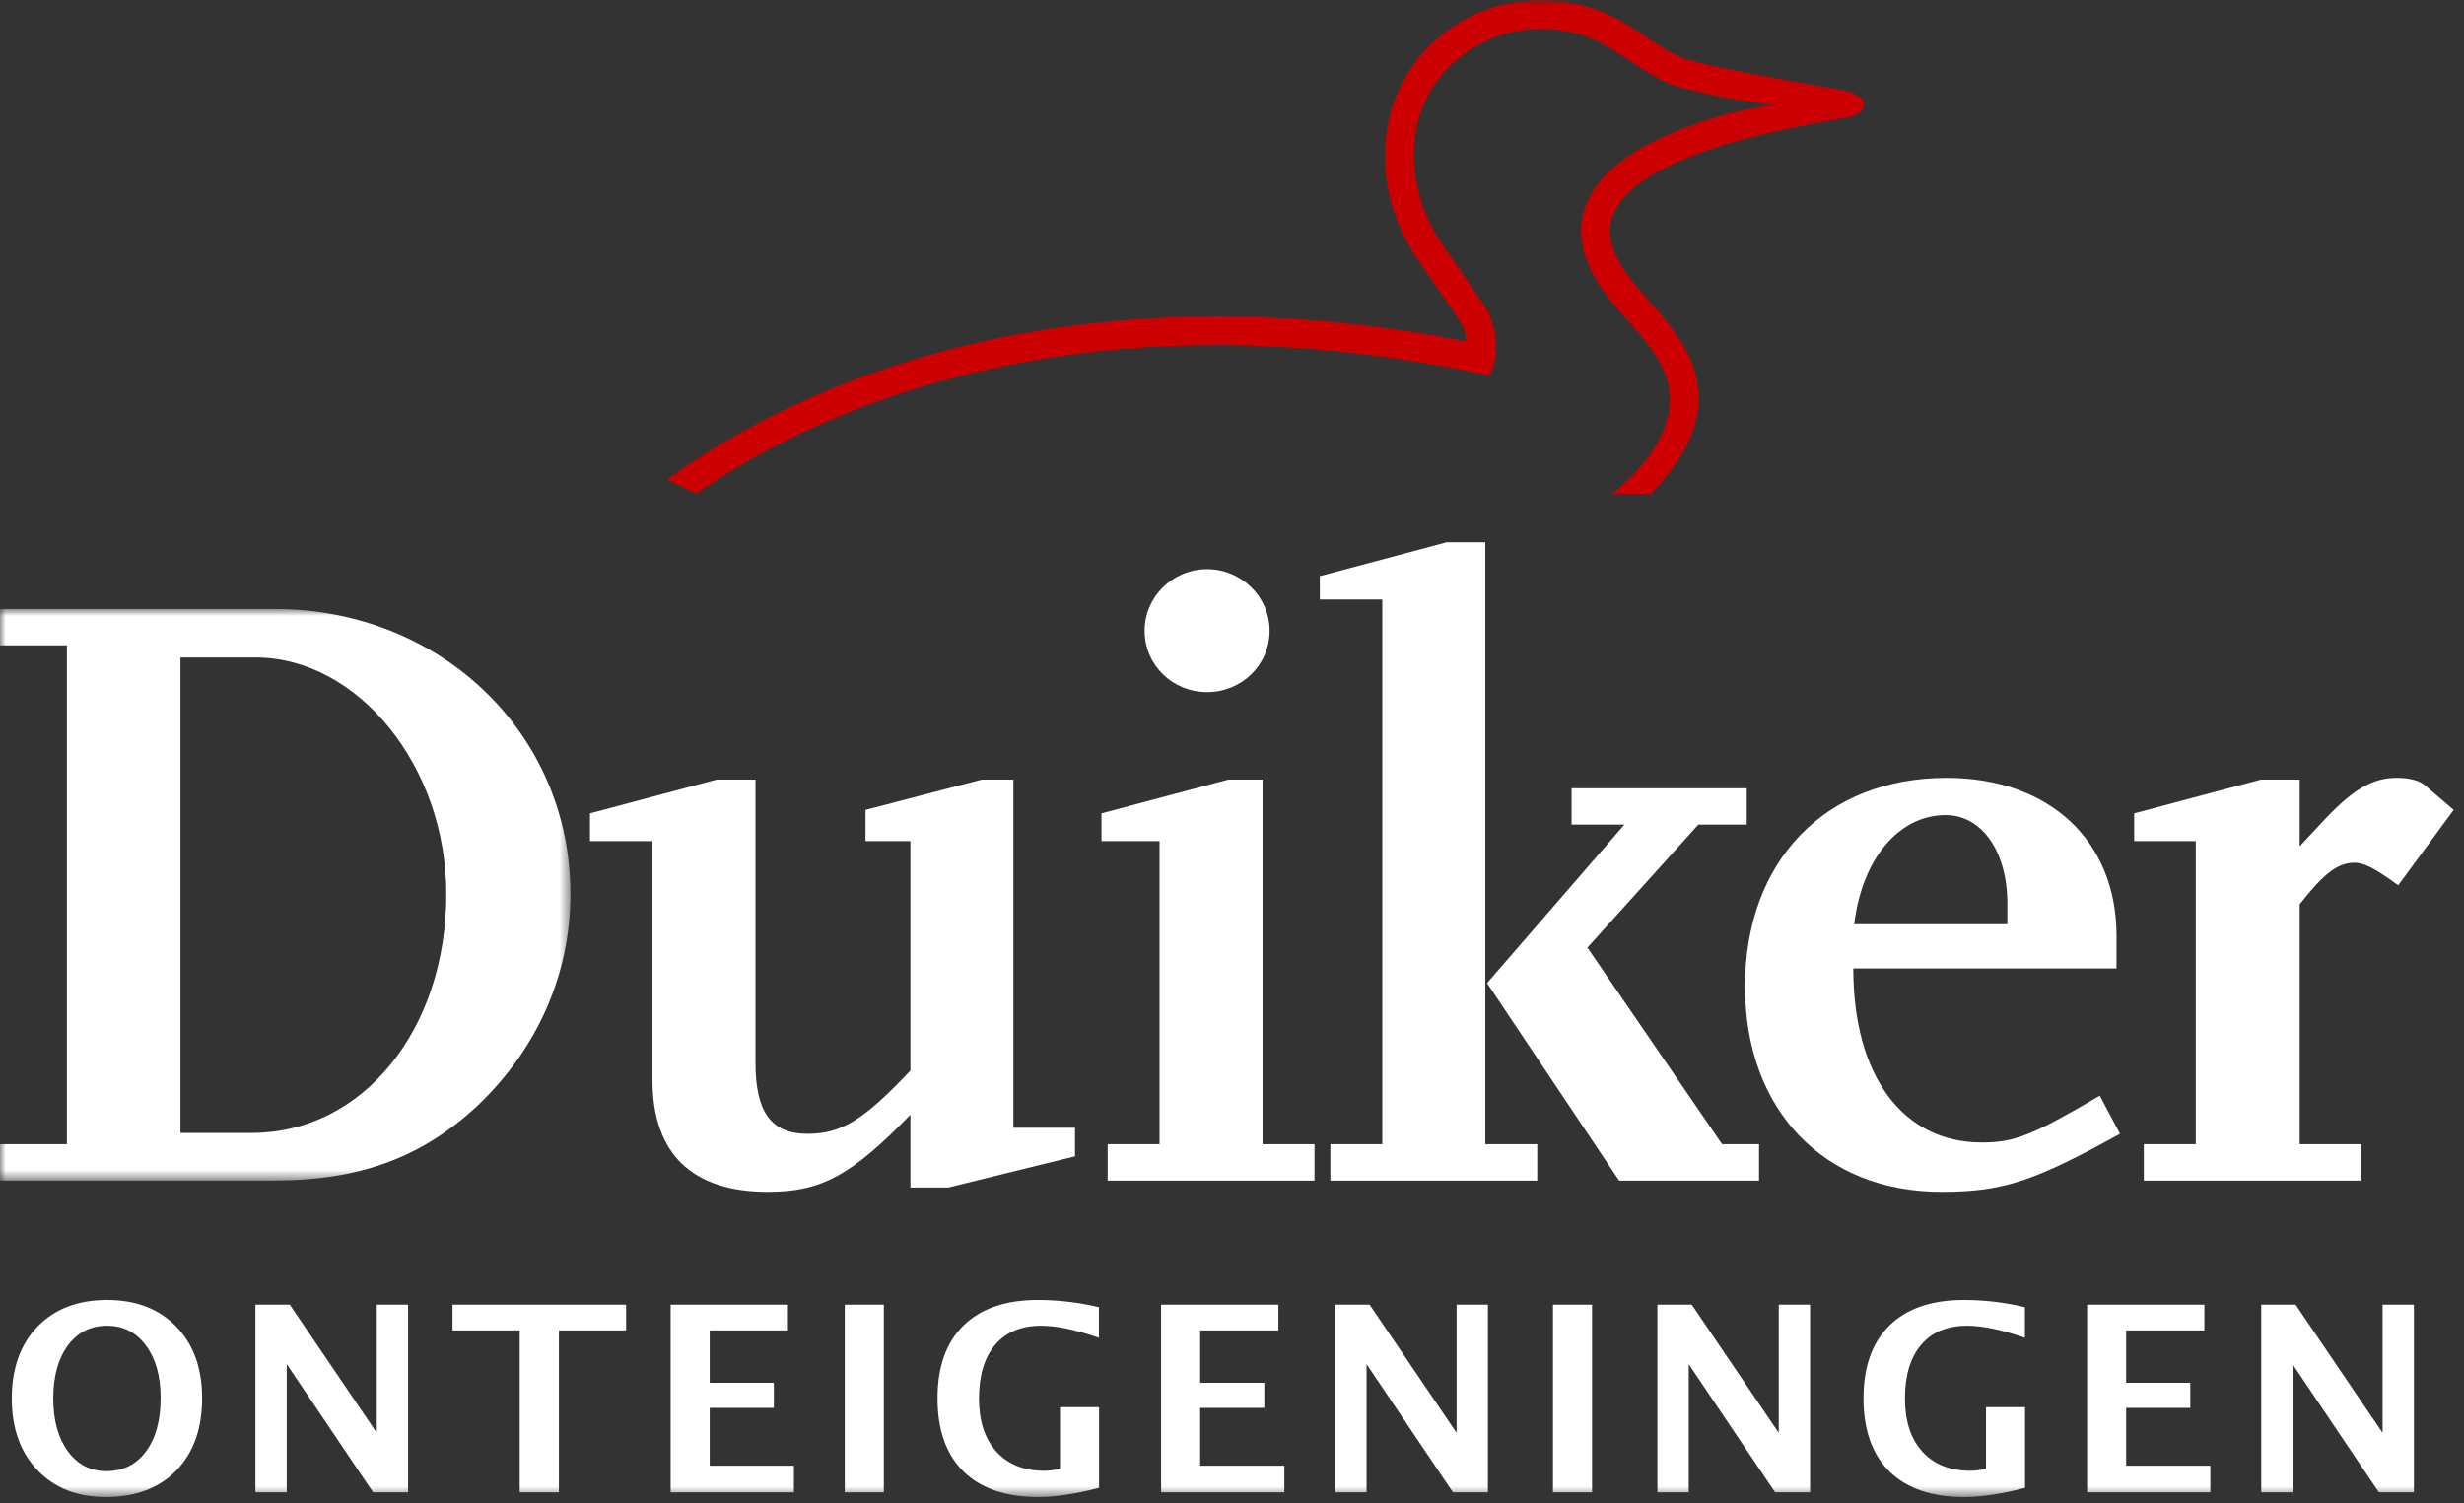
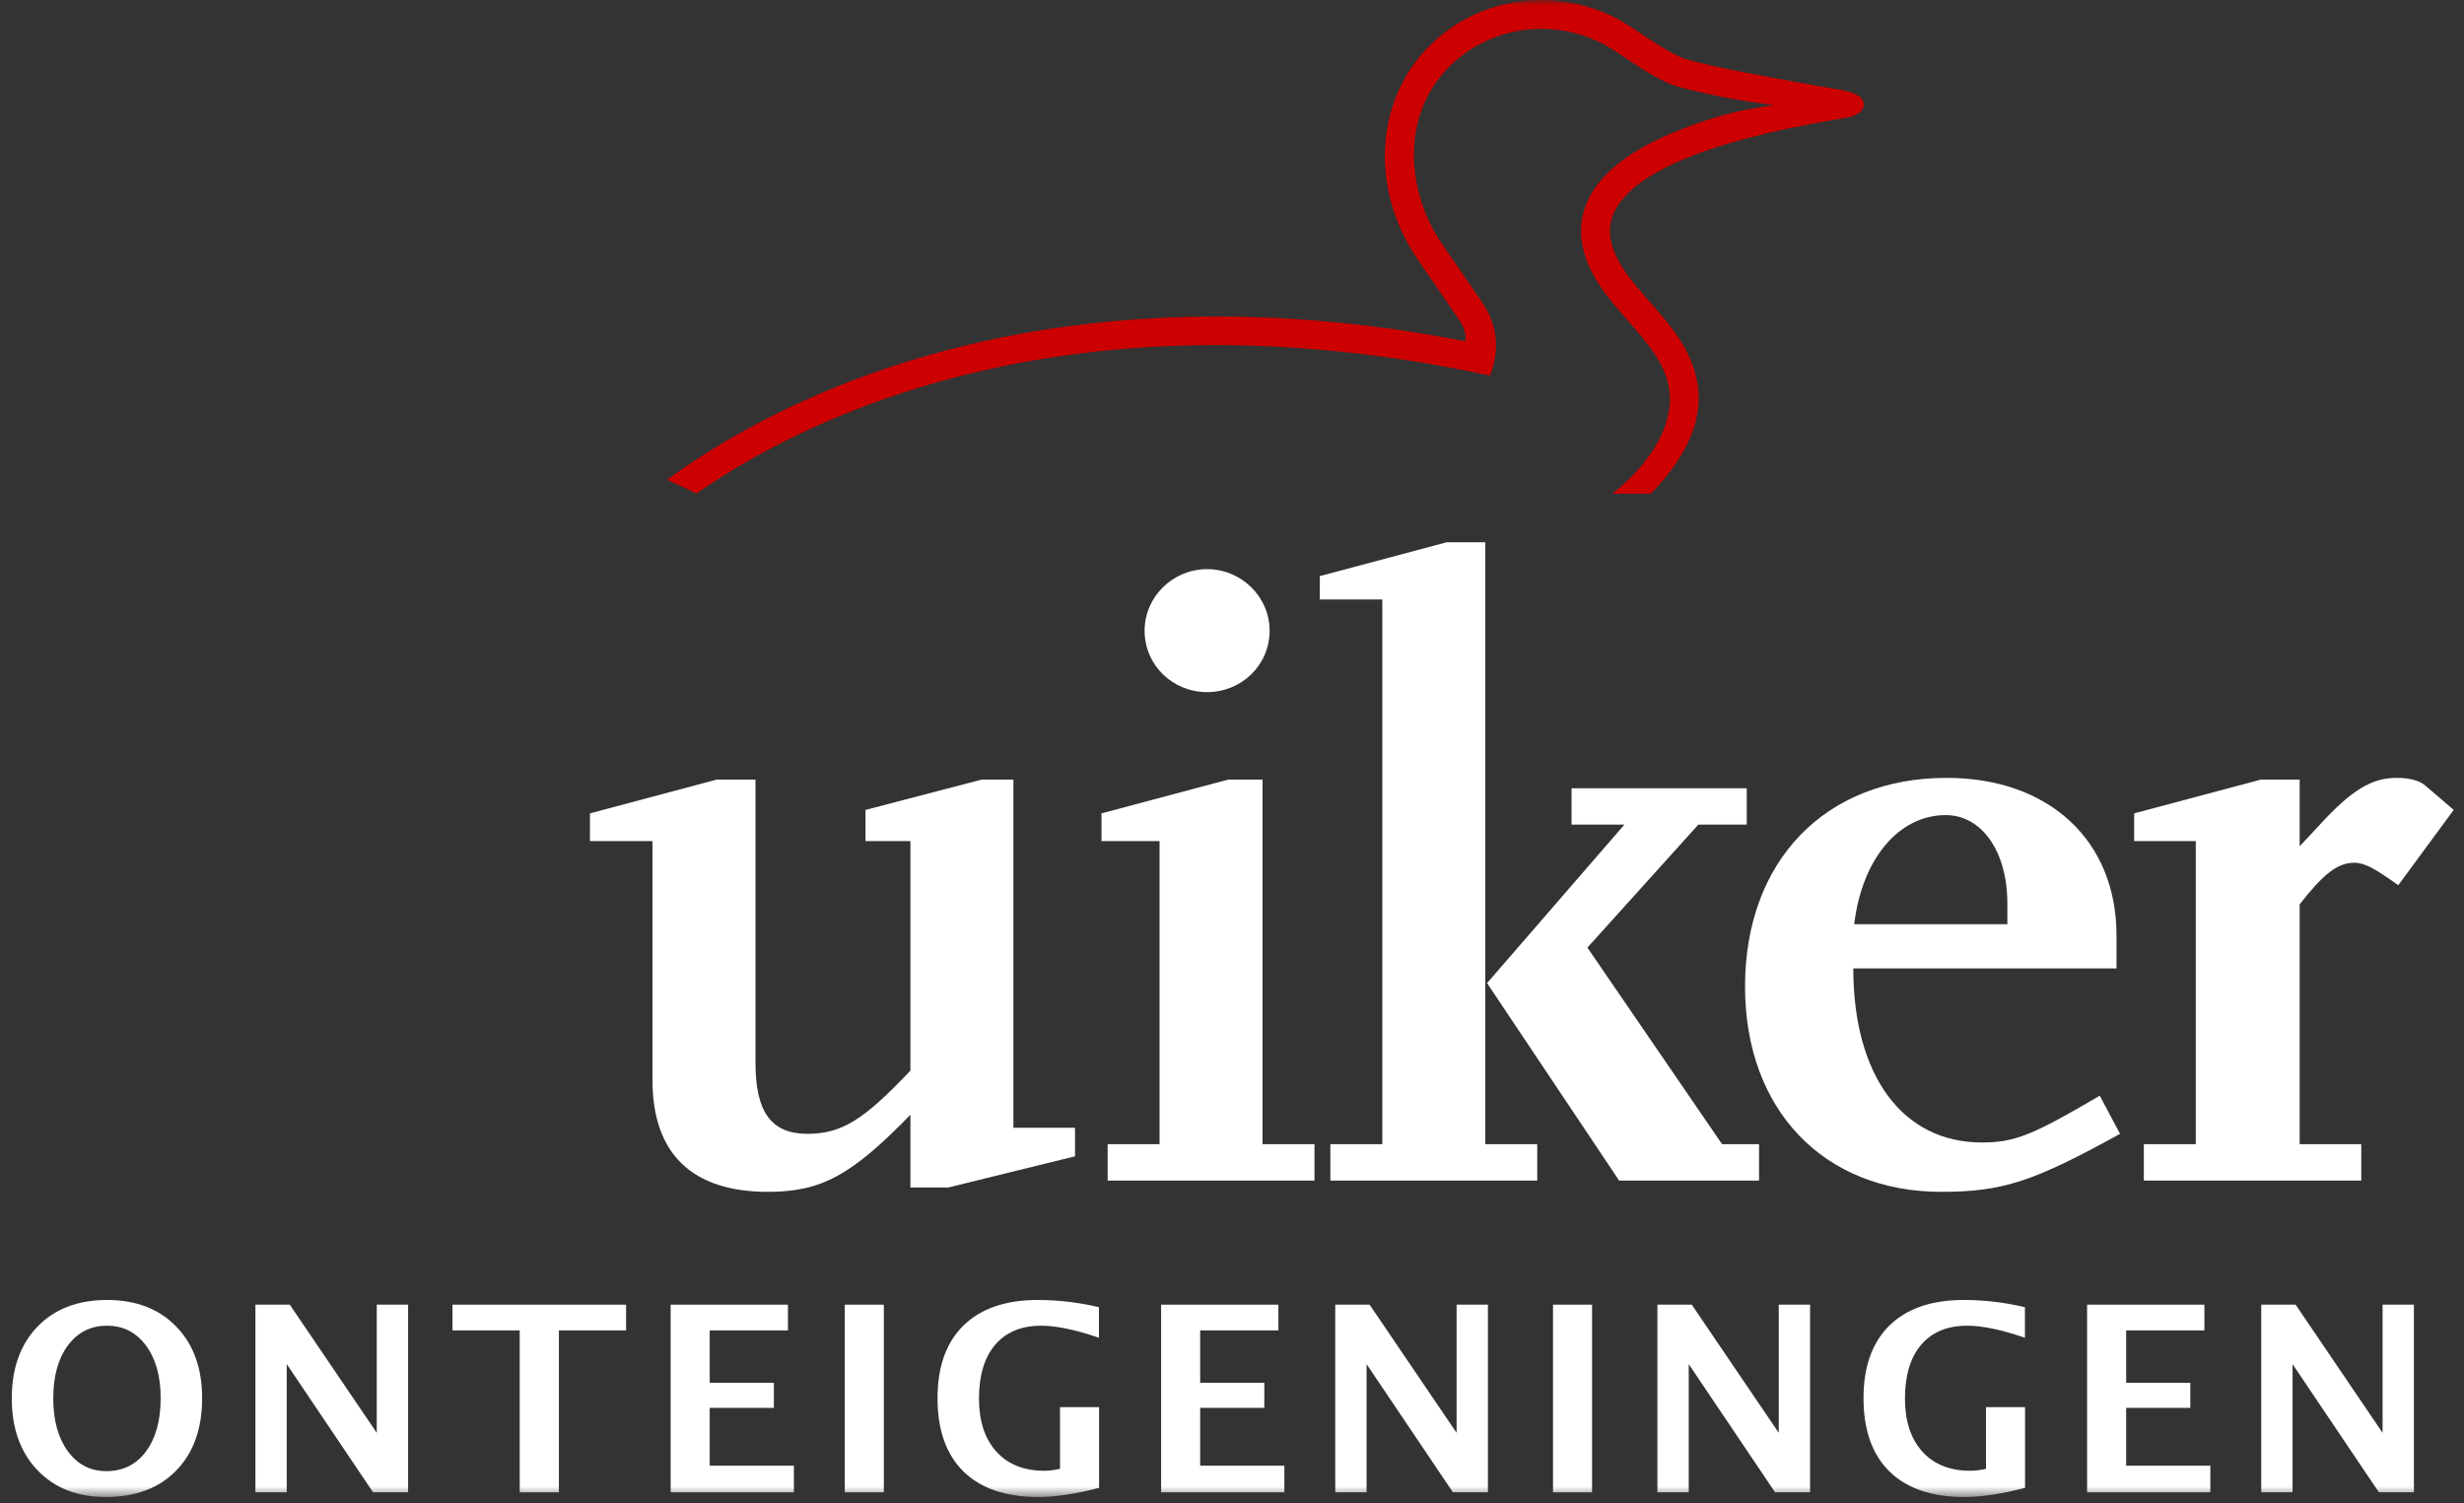
<svg xmlns="http://www.w3.org/2000/svg" width="218" height="133" viewBox="0 0 218 133" fill="none">
  <rect x="0" y="0" width="218" height="133" fill="#333333" stroke="none" />
  <g id="Logo Wit onteigeningen">
    <path id="Fill 73" fill-rule="evenodd" clip-rule="evenodd" d="M83.896 105.066H80.547V98.629C75.33 103.992 72.68 105.449 67.93 105.449C61.233 105.449 57.727 102.078 57.727 95.564V74.417H52.196V71.965L63.414 68.974H66.841V94.032C66.841 98.398 68.242 100.316 71.434 100.316C74.472 100.316 76.419 99.089 80.547 94.724V74.417H76.575V71.658L86.856 68.974H89.659V99.778H95.11V102.307L83.896 105.066Z" fill="white" />
    <path id="Fill 75" fill-rule="evenodd" clip-rule="evenodd" d="M106.798 61.236C103.759 61.236 101.268 58.862 101.268 55.797C101.268 52.808 103.759 50.356 106.798 50.356C109.834 50.356 112.327 52.808 112.327 55.797C112.327 58.862 109.834 61.236 106.798 61.236V61.236ZM97.998 104.453V101.232H102.591V74.417H97.453V71.964L108.666 68.975H111.703V101.232H116.3V104.453H97.998Z" fill="white" />
    <path id="Fill 77" fill-rule="evenodd" clip-rule="evenodd" d="M143.249 104.452L131.566 86.981L143.716 72.959H139.042V69.74H154.541V72.959H150.258L140.444 83.841L152.36 101.234H155.63V104.452H143.249ZM117.702 104.452V101.234H122.299V53.038H116.77V50.97L127.983 47.979H131.411V101.234H136.006V104.452H117.702Z" fill="white" />
    <path id="Fill 79" fill-rule="evenodd" clip-rule="evenodd" d="M177.599 79.933C177.599 75.334 175.34 72.118 172.146 72.118C168.018 72.118 164.75 75.947 164.048 81.771H177.599V79.933ZM171.757 105.449C161.321 105.449 154.39 98.168 154.39 87.289C154.39 76.178 161.478 68.823 172.225 68.823C181.26 68.823 187.256 74.339 187.256 82.767V85.681H163.969C163.969 95.183 168.332 101.082 175.34 101.082C178.221 101.082 179.78 100.467 185.776 96.944L187.568 100.316C179.937 104.53 177.21 105.449 171.757 105.449V105.449Z" fill="white" />
    <path id="Fill 81" fill-rule="evenodd" clip-rule="evenodd" d="M212.182 78.323C210.158 76.868 209.222 76.332 208.289 76.332C206.809 76.332 205.561 77.328 203.461 80.008V101.233H208.912V104.452H189.674V101.233H194.269V74.417H188.818V71.965L200.032 68.976H203.461V74.875L205.251 72.96C208.054 69.895 209.846 68.823 212.027 68.823C213.195 68.823 214.129 69.055 214.675 69.589L217.089 71.658L212.182 78.323Z" fill="white" />
    <g id="Group 85">
      <mask id="mask0_27_177" style="mask-type:alpha" maskUnits="userSpaceOnUse" x="0" y="53" width="51" height="52">
        <path id="Clip 84" fill-rule="evenodd" clip-rule="evenodd" d="M0 53.882H50.468V104.452H0V53.882Z" fill="white" />
      </mask>
      <g mask="url(#mask0_27_177)">
-         <path id="Fill 83" fill-rule="evenodd" clip-rule="evenodd" d="M22.274 100.238H15.966V58.172H22.586C31.698 58.172 39.486 67.826 39.486 79.091C39.486 91.121 32.088 100.238 22.274 100.238M24.3 53.882H-0V57.098H5.92V101.234H-0V104.452H24.221C31.855 104.452 37.384 102.383 42.291 97.787C47.587 92.729 50.469 86.141 50.469 79.091C50.469 64.916 39.019 53.882 24.3 53.882" fill="white" />
-       </g>
+         </g>
    </g>
    <mask id="mask1_27_177" style="mask-type:alpha" maskUnits="userSpaceOnUse" x="0" y="0" width="218" height="133">
      <path id="Clip 94" fill-rule="evenodd" clip-rule="evenodd" d="M0 132.458H217.091V0H0V132.458Z" fill="white" />
    </mask>
    <g mask="url(#mask1_27_177)">
      <path id="Fill 101" fill-rule="evenodd" clip-rule="evenodd" d="M142.634 43.684H146.061C149.369 40.253 150.715 37.041 150.173 33.864C149.67 30.929 147.782 28.777 145.955 26.692C145.098 25.718 144.286 24.793 143.648 23.824C142.402 21.925 142.124 20.29 142.796 18.819C144.405 15.314 150.939 12.549 162.22 10.606L162.394 10.575C162.641 10.533 162.888 10.491 163.129 10.45C164.255 10.303 164.899 9.857 164.899 9.231C164.899 8.641 164.246 8.214 162.953 7.967L162.62 7.91C154.424 6.485 149.867 5.568 148.709 5.059C147.577 4.563 146.561 3.883 145.481 3.162C144.784 2.696 143.995 2.168 143.147 1.693C141.058 0.586 138.711 -0.001 136.361 -0.001C133.177 -0.001 130.072 1.077 127.616 3.029C121.761 7.68 120.834 16.267 125.464 23.006L129.04 28.216C129.509 28.903 129.716 29.516 129.658 30.035L129.639 30.2L129.478 30.167C128.347 29.953 126.683 29.64 125.293 29.422C119.314 28.482 113.388 28.003 107.679 28.003C82.584 28.003 66.488 36.981 59.013 42.451C59.888 42.826 60.763 43.236 61.617 43.669C68.673 38.737 83.961 30.533 107.549 30.533C114.175 30.533 121.089 31.188 128.094 32.484C129.011 32.652 129.986 32.844 131.159 33.087C131.498 33.154 131.699 33.196 131.822 33.227C132.726 31.015 132.488 28.727 131.148 26.769L127.57 21.559C124.286 16.782 123.744 9.365 129.203 5.028C131.217 3.432 133.761 2.551 136.367 2.551C138.293 2.551 140.214 3.029 141.925 3.937C142.664 4.351 143.371 4.825 144.056 5.285C145.203 6.049 146.358 6.817 147.681 7.399C147.995 7.536 148.584 7.713 149.444 7.925C151.32 8.388 153.212 8.771 155.126 9.047C156.021 9.175 156.896 9.296 156.896 9.296C156.896 9.296 155.793 9.48 154.811 9.652C153.064 9.96 151.381 10.473 149.712 11.076C144.742 12.869 141.707 15.069 140.474 17.755C139.421 20.056 139.771 22.57 141.516 25.229C142.255 26.351 143.158 27.379 144.031 28.379C145.701 30.282 147.275 32.076 147.656 34.291C148.266 37.862 145.527 41.427 142.634 43.684C142.634 43.684 145.527 41.427 142.634 43.684C142.634 43.684 145.527 41.427 142.634 43.684" fill="#CC0000" />
      <g id="onteigeningen">
        <path d="M9.356 132.45C6.836 132.45 4.82 131.657 3.309 130.072C1.799 128.486 1.043 126.373 1.043 123.733C1.043 121.063 1.802 118.943 3.321 117.372C4.839 115.802 6.888 115.017 9.468 115.017C12.034 115.017 14.075 115.802 15.594 117.372C17.119 118.943 17.882 121.052 17.882 123.7C17.882 126.407 17.119 128.542 15.594 130.105C14.075 131.668 11.996 132.45 9.356 132.45ZM9.401 130.161C10.882 130.161 12.052 129.582 12.912 128.422C13.78 127.256 14.214 125.678 14.214 123.688C14.214 121.759 13.78 120.211 12.912 119.044C12.045 117.877 10.897 117.294 9.468 117.294C8.025 117.294 6.869 117.877 6.002 119.044C5.142 120.211 4.712 121.77 4.712 123.722C4.712 125.659 5.142 127.218 6.002 128.4C6.862 129.574 7.995 130.161 9.401 130.161Z" fill="white" />
        <path d="M22.598 132.035V115.432H25.638L33.334 126.773V115.432H36.105V132.035H33.008L25.369 120.693V132.035H22.598Z" fill="white" />
        <path d="M45.981 132.035V117.709H40.035V115.432H55.393V117.709H49.447V132.035H45.981Z" fill="white" />
        <path d="M59.335 132.035V115.432H69.712V117.709H62.79V122.342H68.467V124.563H62.79V129.679H70.239V132.035H59.335Z" fill="white" />
        <path d="M74.742 132.035V115.432H78.197V132.035H74.742Z" fill="white" />
        <path d="M97.239 131.642C95.159 132.181 93.365 132.45 91.854 132.45C88.989 132.45 86.787 131.698 85.246 130.195C83.713 128.684 82.946 126.523 82.946 123.711C82.946 120.921 83.713 118.775 85.246 117.271C86.787 115.768 88.978 115.017 91.82 115.017C93.638 115.017 95.44 115.23 97.227 115.656V118.36C95.156 117.649 93.454 117.294 92.123 117.294C90.365 117.294 89.008 117.855 88.051 118.977C87.094 120.098 86.615 121.688 86.615 123.744C86.615 125.734 87.127 127.297 88.152 128.434C89.176 129.563 90.59 130.128 92.392 130.128C92.789 130.128 93.252 130.072 93.783 129.959V124.496H97.239V131.642Z" fill="white" />
        <path d="M102.728 132.035V115.432H113.105V117.709H106.184V122.342H111.86V124.563H106.184V129.679H113.633V132.035H102.728Z" fill="white" />
        <path d="M118.135 132.035V115.432H121.175L128.871 126.773V115.432H131.642V132.035H128.546L120.906 120.693V132.035H118.135Z" fill="white" />
        <path d="M137.401 132.035V115.432H140.857V132.035H137.401Z" fill="white" />
        <path d="M146.638 132.035V115.432H149.678L157.374 126.773V115.432H160.145V132.035H157.049L149.409 120.693V132.035H146.638Z" fill="white" />
        <path d="M179.164 131.642C177.085 132.181 175.29 132.45 173.779 132.45C170.915 132.45 168.712 131.698 167.172 130.195C165.639 128.684 164.872 126.523 164.872 123.711C164.872 120.921 165.639 118.775 167.172 117.271C168.712 115.768 170.904 115.017 173.746 115.017C175.563 115.017 177.365 115.23 179.153 115.656V118.36C177.081 117.649 175.38 117.294 174.049 117.294C172.291 117.294 170.934 117.855 169.976 118.977C169.019 120.098 168.54 121.688 168.54 123.744C168.54 125.734 169.053 127.297 170.077 128.434C171.102 129.563 172.515 130.128 174.318 130.128C174.714 130.128 175.178 130.072 175.709 129.959V124.496H179.164V131.642Z" fill="white" />
        <path d="M184.654 132.035V115.432H195.031V117.709H188.109V122.342H193.786V124.563H188.109V129.679H195.558V132.035H184.654Z" fill="white" />
        <path d="M200.061 132.035V115.432H203.101L210.797 126.773V115.432H213.568V132.035H210.471L202.832 120.693V132.035H200.061Z" fill="white" />
      </g>
    </g>
  </g>
</svg>